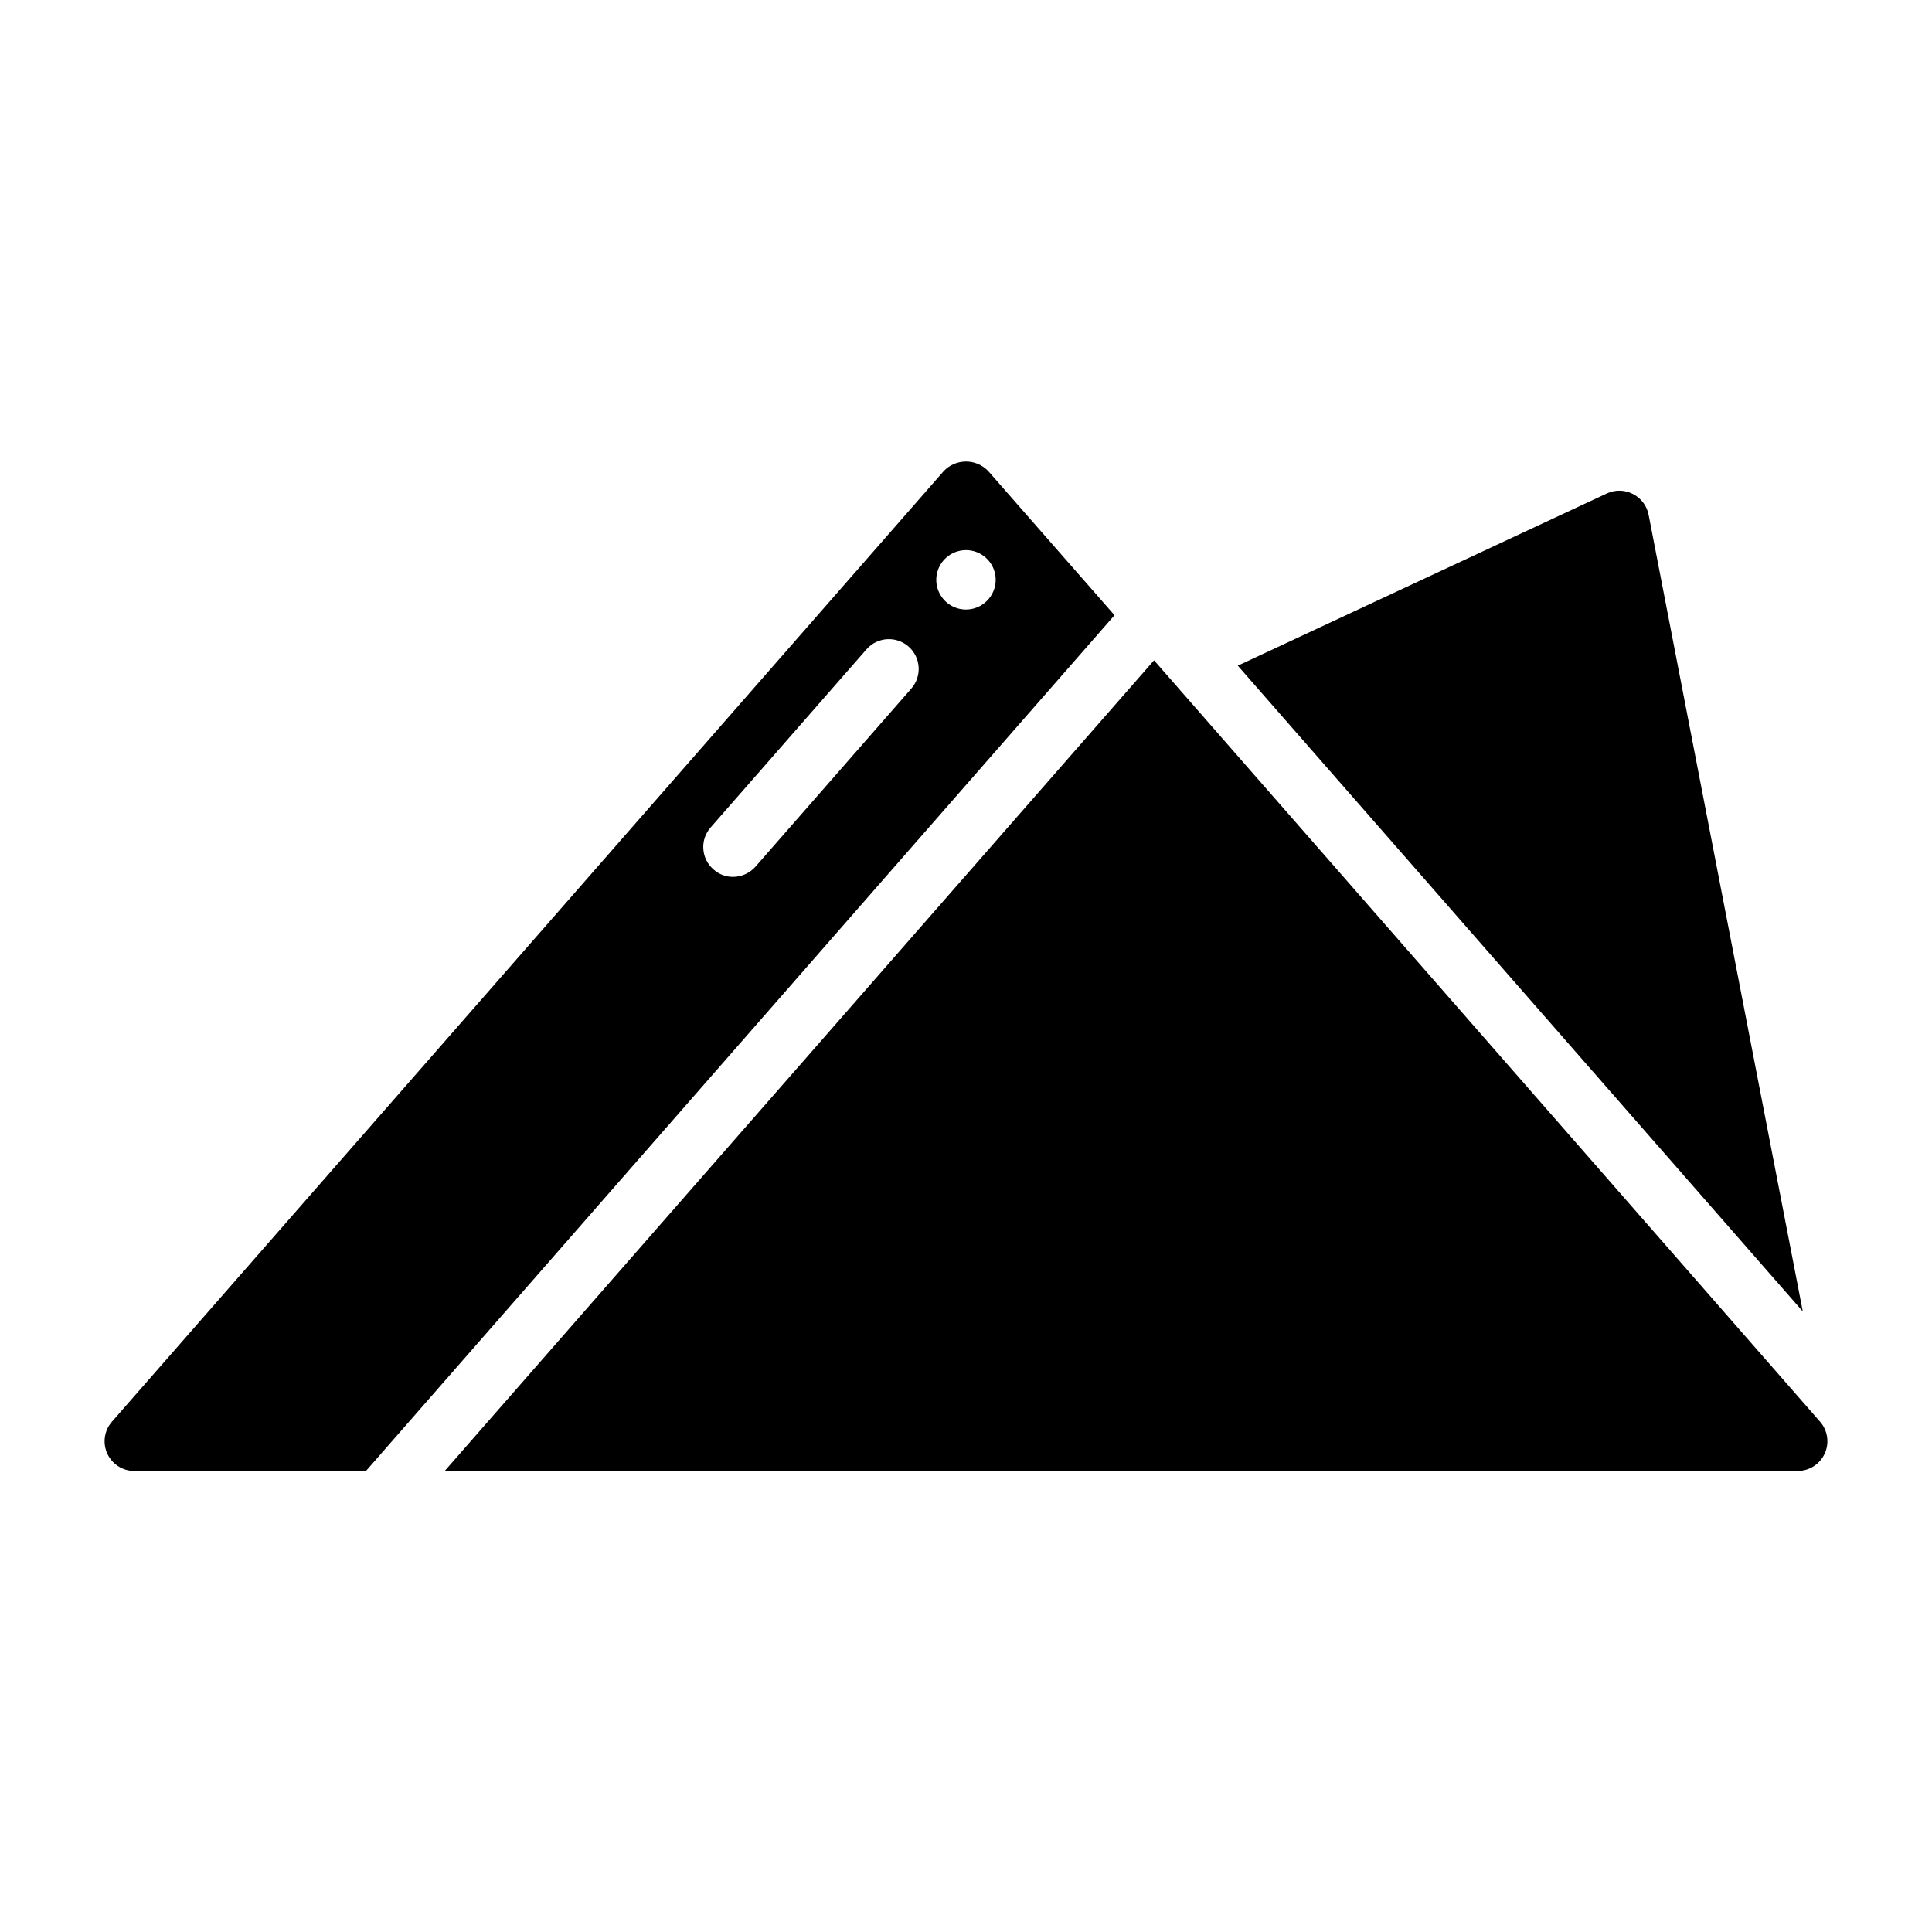
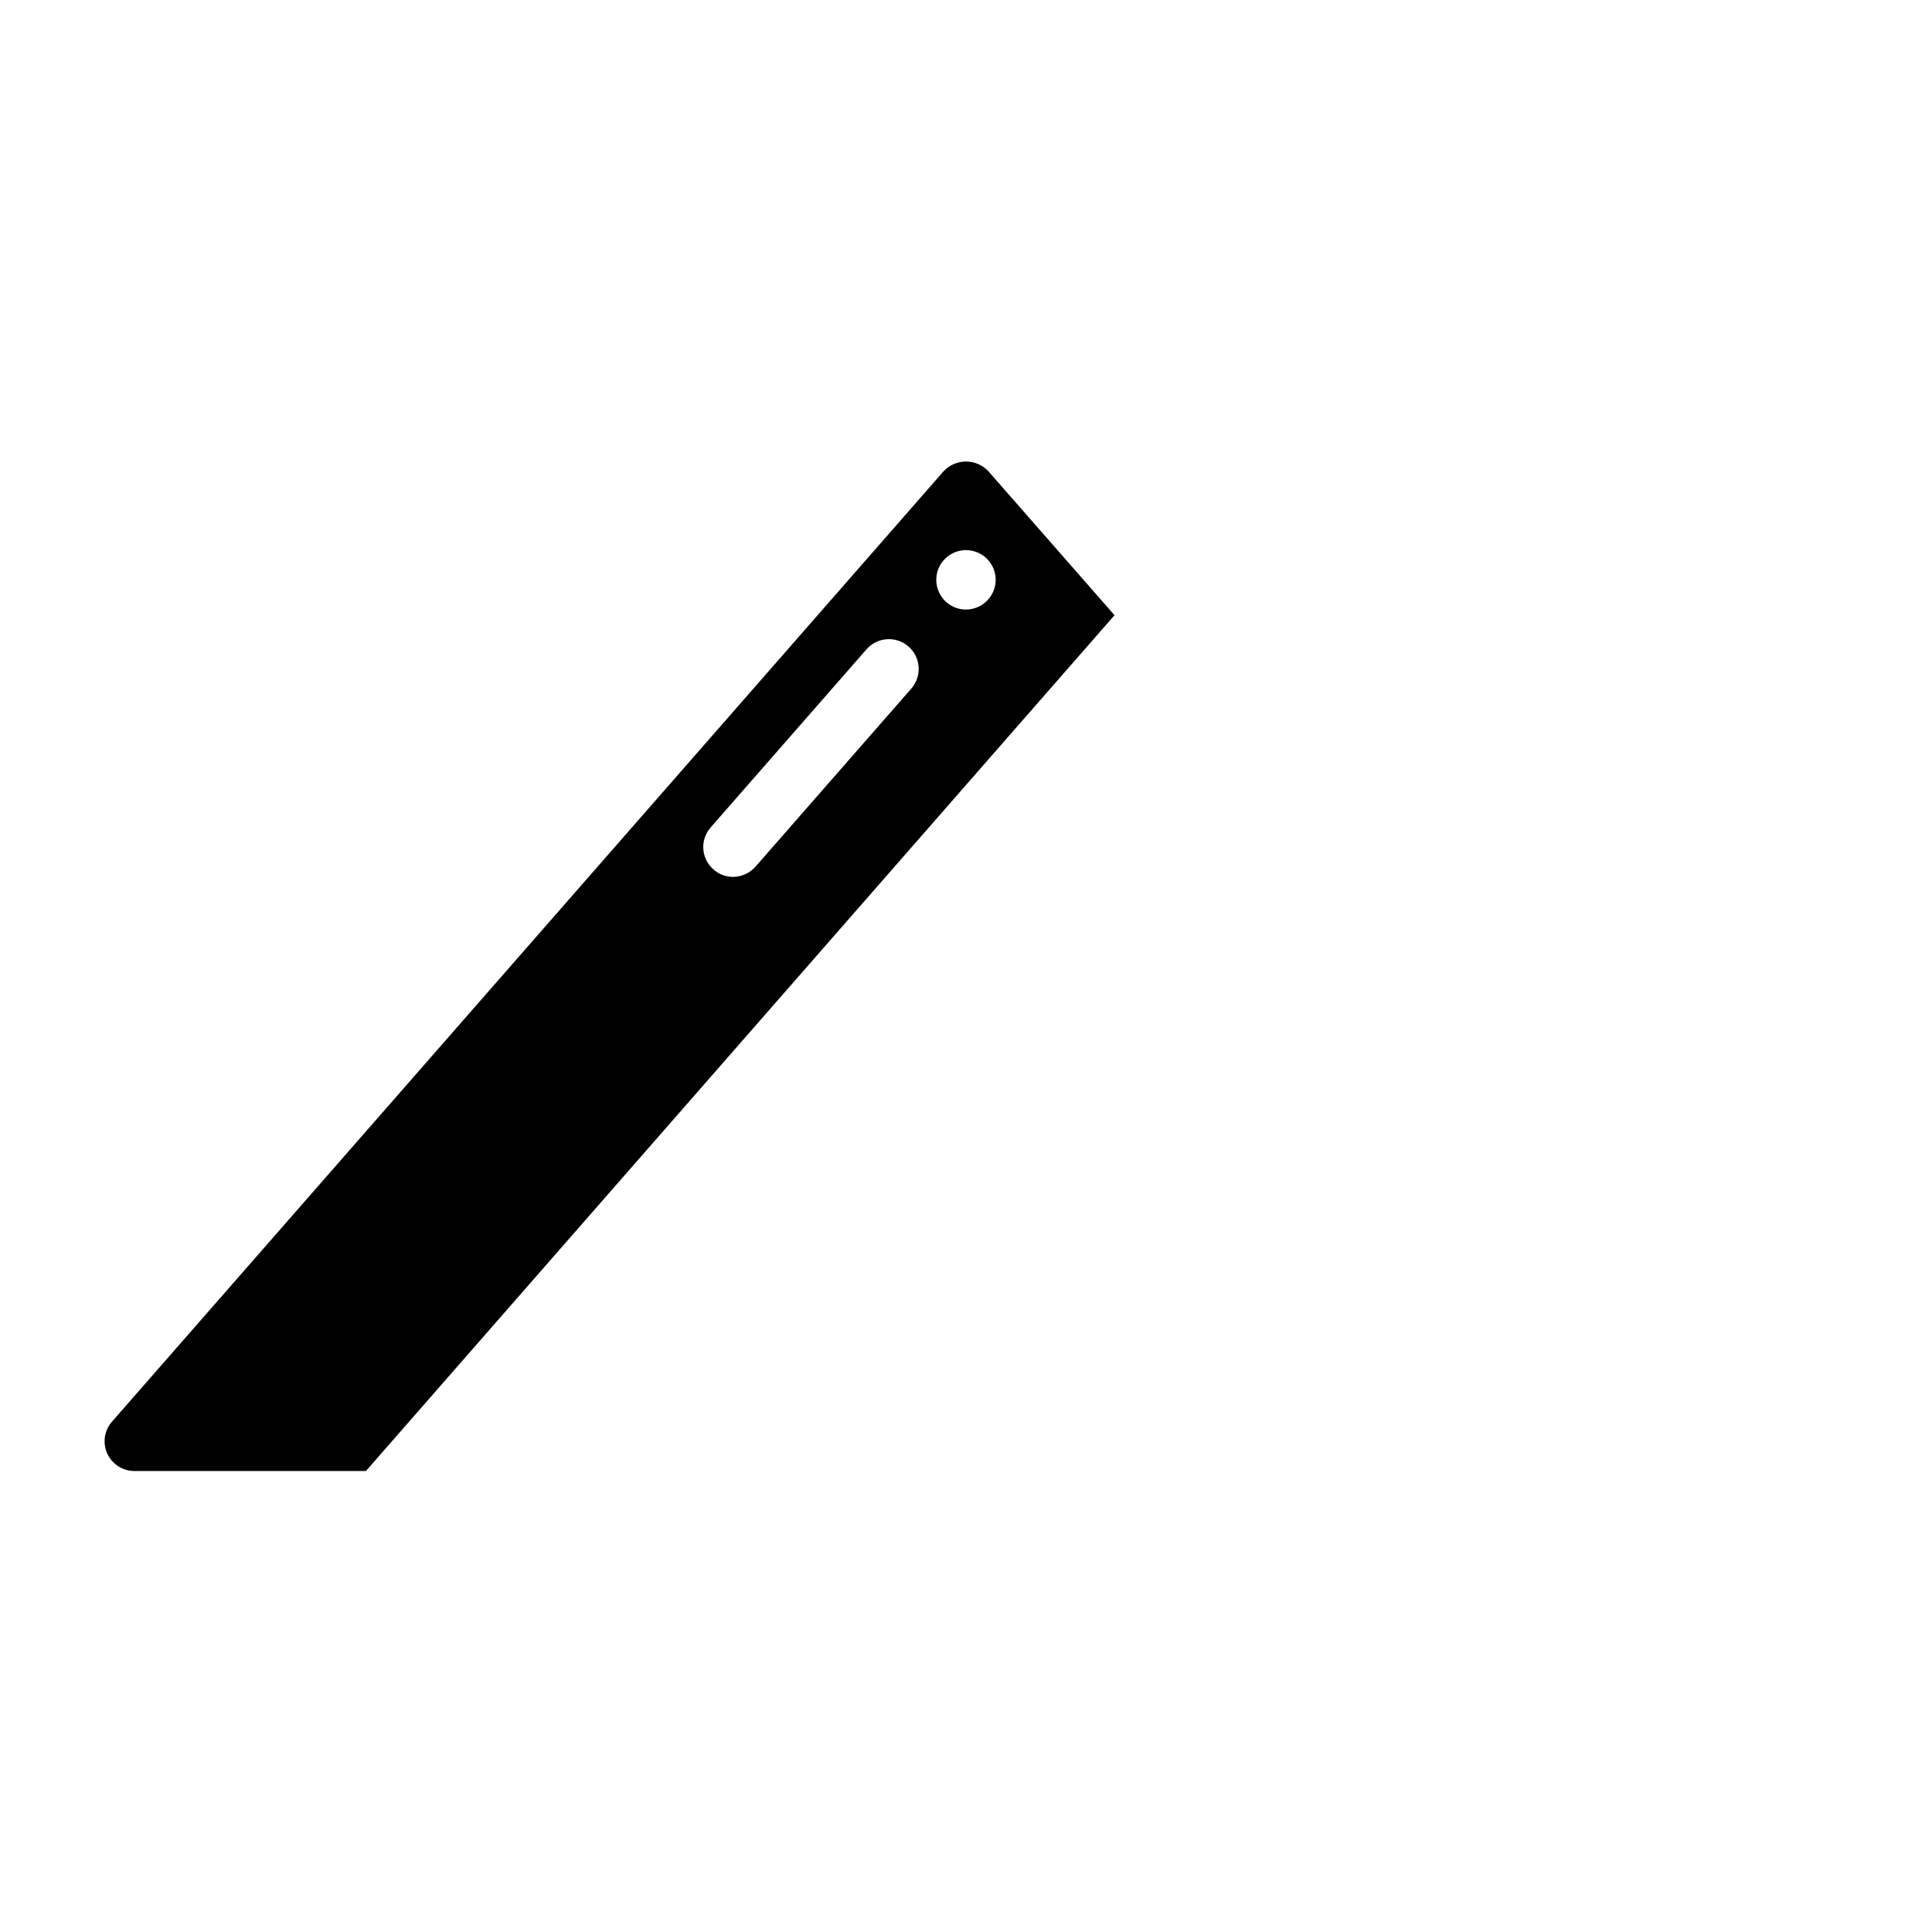
<svg xmlns="http://www.w3.org/2000/svg" fill="#000000" width="800px" height="800px" version="1.1" viewBox="144 144 512 512">
  <g>
    <path d="m405.9 268.85c-1.535-1.621-3.672-2.539-5.902-2.539-2.234 0-4.371 0.918-5.906 2.539l-220.42 251.91 0.004-0.004c-2.039 2.324-2.527 5.621-1.258 8.438 1.273 2.812 4.07 4.625 7.16 4.633h61.402l198.38-226.79zm-20.387 57.625-41.328 47.23c-1.5 1.688-3.648 2.66-5.906 2.676-1.918 0.016-3.769-0.684-5.195-1.969-1.578-1.367-2.551-3.305-2.695-5.387-0.148-2.082 0.539-4.137 1.91-5.711l41.328-47.23v-0.004c2.867-3.281 7.856-3.617 11.137-0.746 3.281 2.867 3.617 7.856 0.75 11.137zm14.484-20.941c-3.184 0-6.055-1.918-7.273-4.859-1.219-2.941-0.547-6.328 1.707-8.578 2.25-2.254 5.637-2.926 8.578-1.707 2.941 1.219 4.859 4.086 4.859 7.273-0.012 4.34-3.531 7.859-7.871 7.871z" />
-     <path d="m580.9 280.42c-0.465-2.383-2.004-4.418-4.172-5.512-2.137-1.109-4.668-1.168-6.852-0.156l-97.848 45.656 149.73 171.14z" />
-     <path d="m626.32 520.75-176.49-201.76-187.98 214.83h358.57c3.09-0.008 5.887-1.82 7.16-4.633 1.27-2.816 0.781-6.113-1.254-8.438z" />
  </g>
</svg>